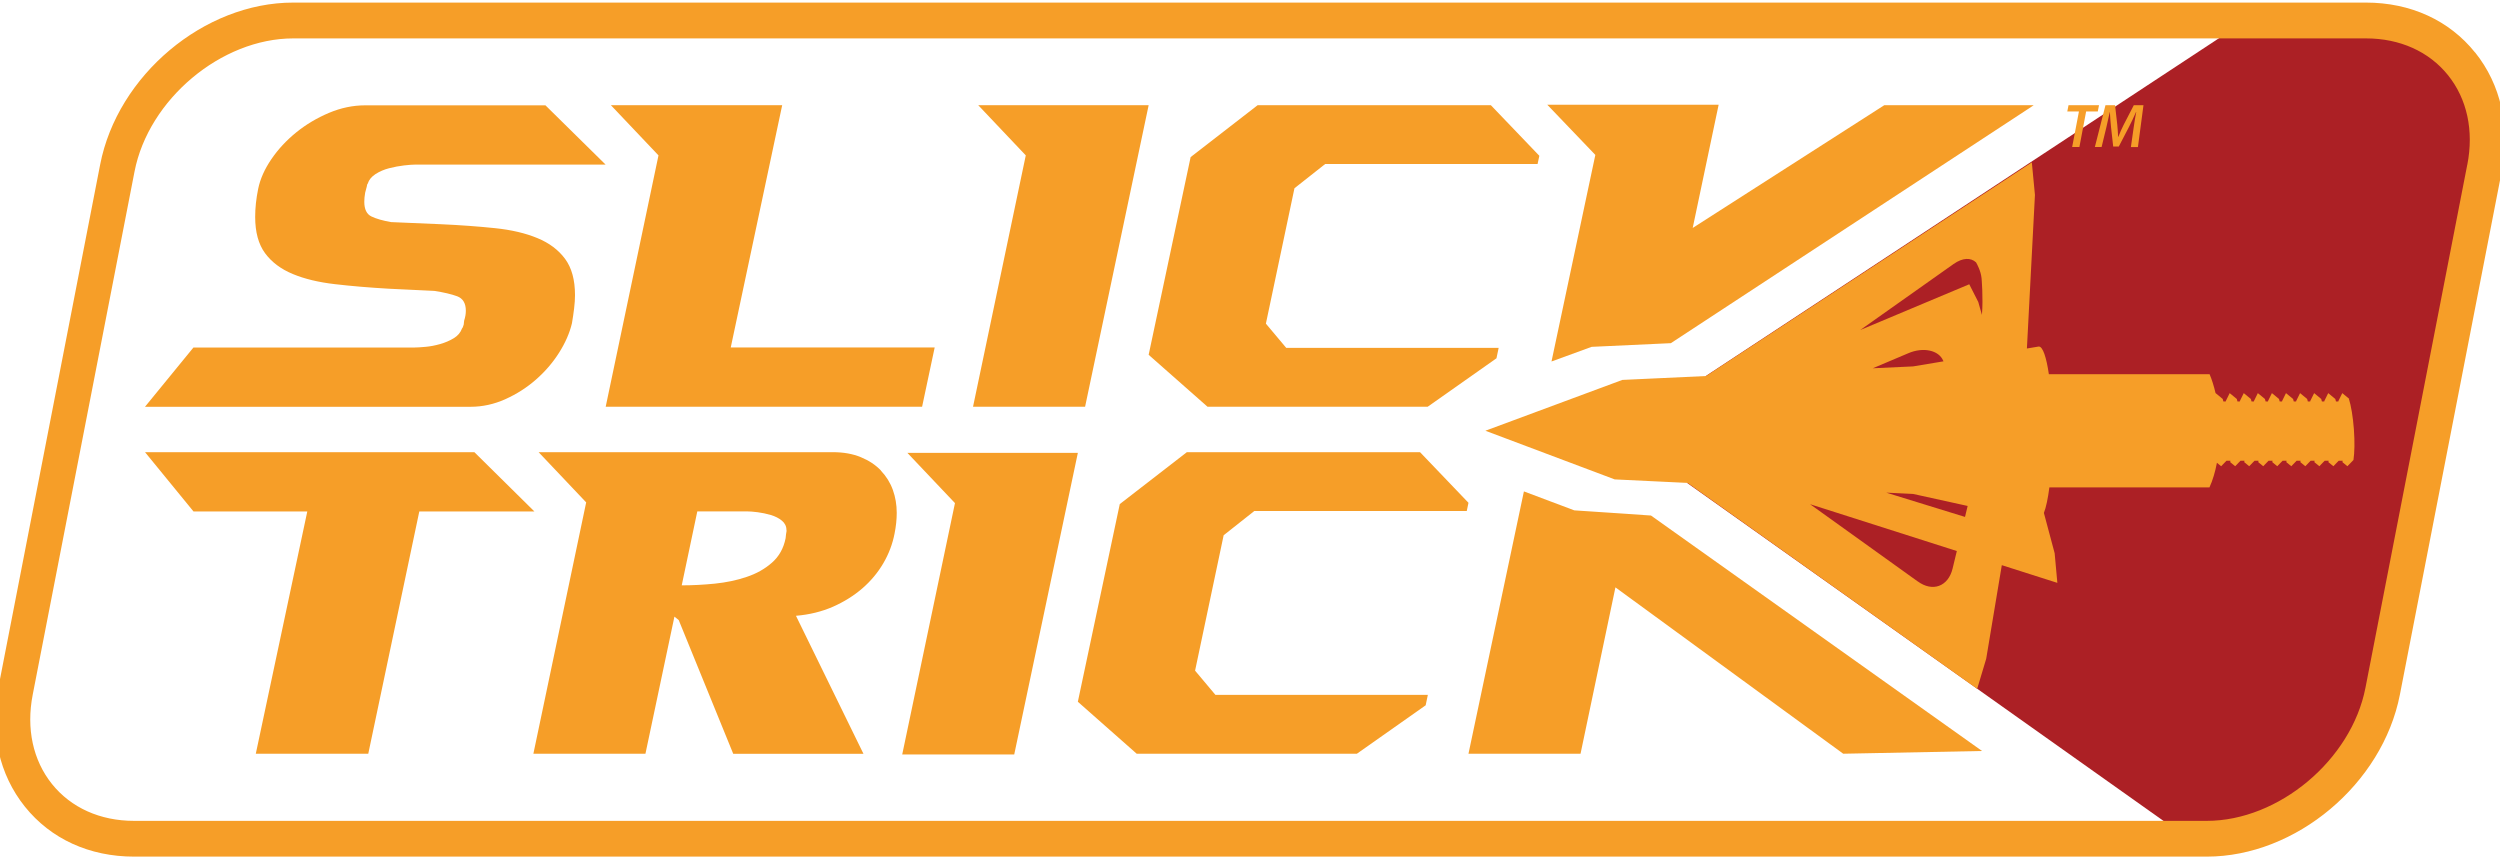
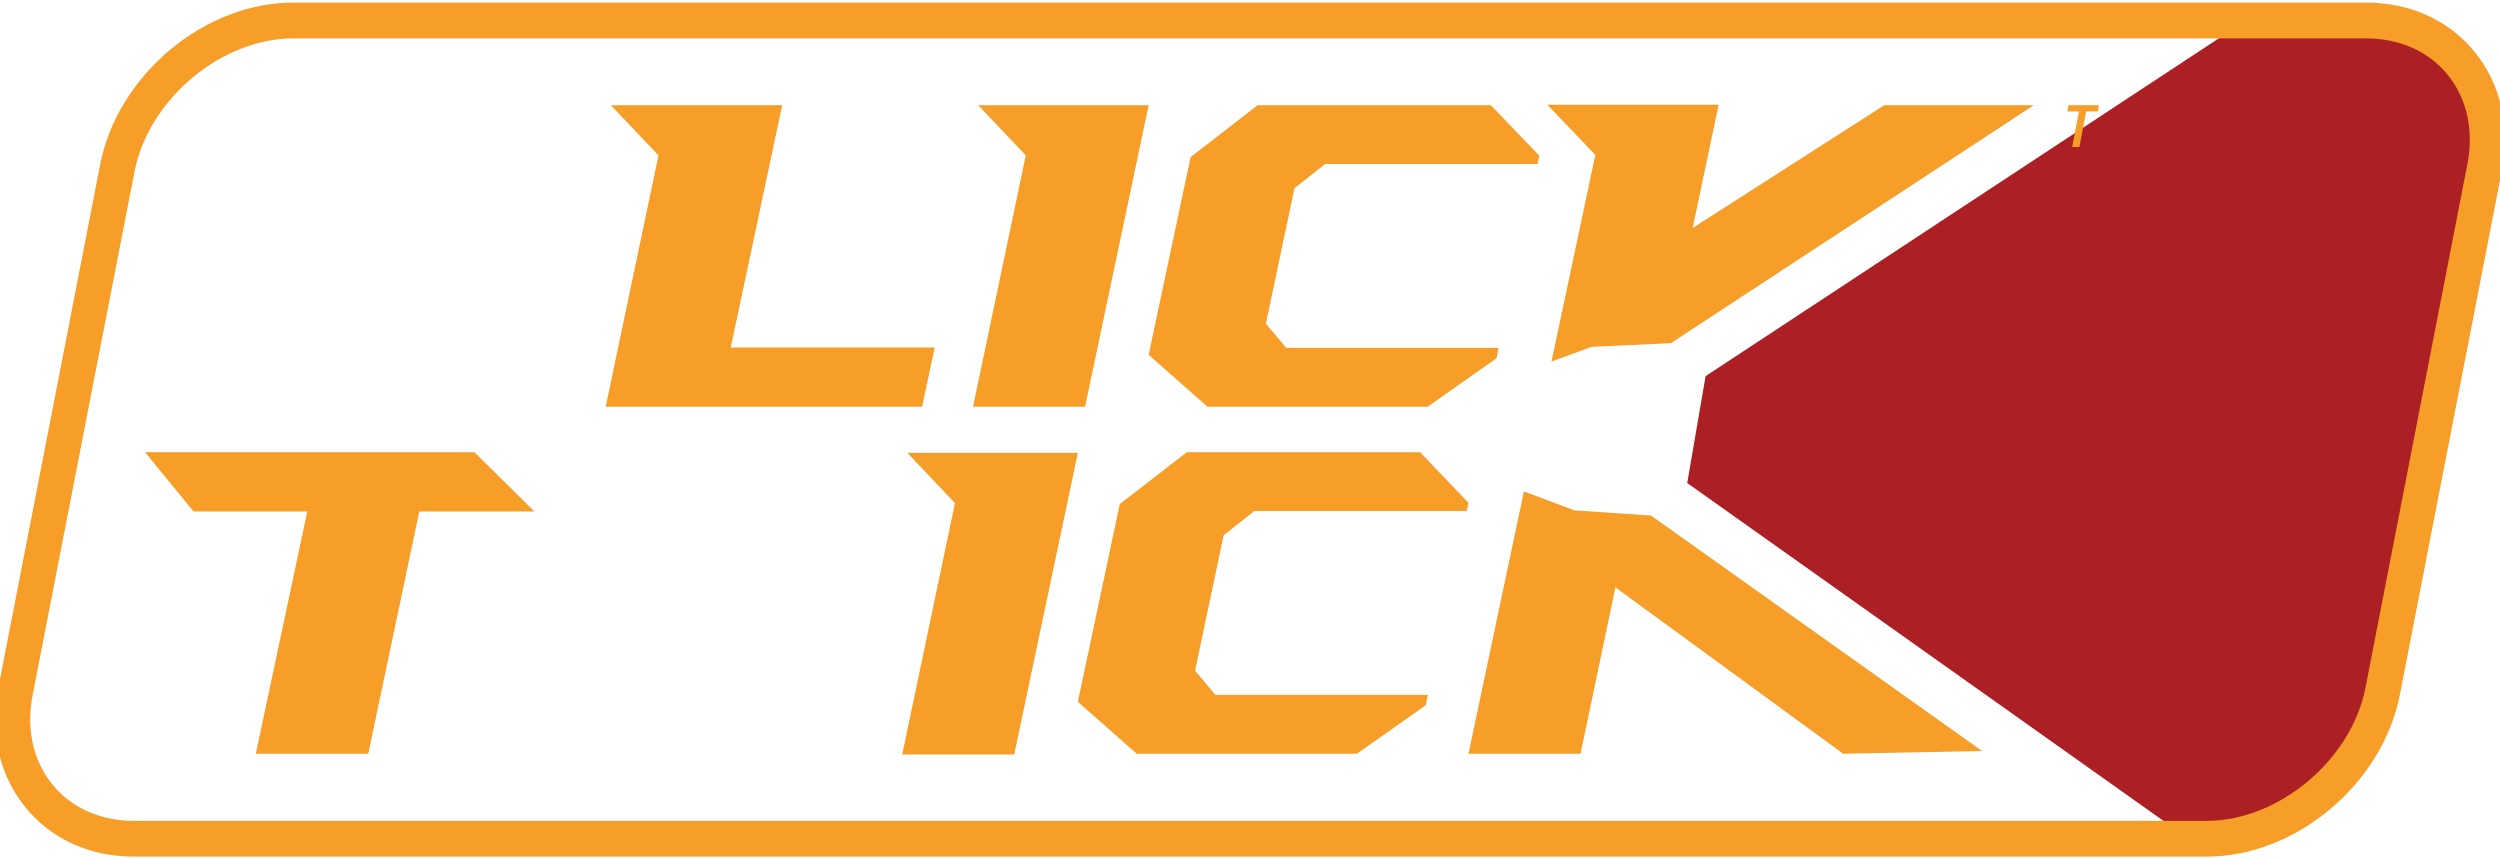
<svg xmlns="http://www.w3.org/2000/svg" id="Layer_1" viewBox="0 0 483 166">
  <defs>
    <style>.cls-1{fill:#f69e28;}.cls-2{fill:#ac2025;}</style>
  </defs>
  <polygon class="cls-2" points="435.11 3.17 329.52 72.67 325.97 93.32 421.54 161.12 447.62 155.7 461.64 131.01 480.9 21.35 463.39 4.01 435.11 3.17" />
  <path class="cls-1" d="M478.18,10.14c-4.99-6.22-12.47-9.64-21.07-9.64H56.65C39.44.49,22.7,14.54,19.35,31.8L-.32,132.85c-1.68,8.62.15,16.79,5.14,23.01,4.99,6.22,12.47,9.64,21.07,9.64h400.46c17.21,0,33.95-14.04,37.31-31.3l19.67-101.06c1.68-8.62-.15-16.79-5.14-23.01ZM476.68,31.8l-19.67,101.06c-2.71,13.95-16.76,25.73-30.67,25.73H25.89c-6.53,0-12.16-2.53-15.84-7.11-3.68-4.58-5.01-10.72-3.73-17.27L25.99,33.15c2.71-13.95,16.76-25.73,30.67-25.73h400.46c6.53,0,12.16,2.53,15.84,7.11,3.68,4.58,5.01,10.72,3.73,17.27Z" />
  <polygon class="cls-1" points="117.02 78.58 178.15 78.58 180.58 67.13 141.18 67.13 151.12 20.32 118.02 20.32 127.22 30.02 117.02 78.58" />
  <polygon class="cls-1" points="209.64 78.58 221.92 20.32 188.99 20.32 198.18 30.02 187.99 78.58 209.64 78.58" />
  <polygon class="cls-1" points="233.29 78.58 275.83 78.58 289.12 69.22 289.54 67.21 248.5 67.21 244.57 62.53 250.09 36.37 256.02 31.69 297.06 31.69 297.4 30.1 288.03 20.32 242.98 20.32 230.03 30.35 221.92 68.55 233.29 78.58" />
  <polygon class="cls-1" points="91.65 87.36 28.02 87.36 37.38 98.81 59.37 98.81 49.42 145.62 71.15 145.62 81.01 98.81 103.24 98.81 91.65 87.36" />
-   <path class="cls-1" d="M170.21,90.92c-1.03-1.09-2.33-1.95-3.89-2.59-1.56-.65-3.37-.97-5.43-.97h-56.83l9.19,9.7-10.2,48.56h21.65l5.6-26.49.83.67,10.53,25.83h25.16l-13.04-26.66c2.62-.22,5-.81,7.15-1.75,2.14-.95,4.04-2.13,5.68-3.55,1.64-1.42,2.99-3.04,4.05-4.85,1.06-1.81,1.78-3.72,2.17-5.73.28-1.39.42-2.73.42-4.01,0-1.56-.25-3.04-.75-4.43-.5-1.39-1.27-2.63-2.3-3.71ZM151.86,103.24l-.08.75c-.39,1.95-1.27,3.52-2.64,4.72-1.36,1.2-2.99,2.12-4.89,2.75-1.89.65-3.94,1.07-6.15,1.3-2.2.22-4.33.33-6.39.33l3.01-14.29h9.61c.5,0,1.18.05,2.05.16.86.12,1.71.29,2.55.54.84.25,1.55.61,2.13,1.09.58.48.88,1.07.88,1.8.05.05.03.33-.08.84Z" />
  <polygon class="cls-1" points="175.31 87.5 184.5 97.2 174.31 145.76 195.95 145.76 208.24 87.5 175.31 87.5" />
  <polygon class="cls-1" points="229.3 87.36 216.34 97.39 208.24 135.58 219.61 145.62 262.15 145.62 275.44 136.26 275.86 134.25 234.82 134.25 230.89 129.57 236.41 103.41 242.34 98.72 283.38 98.72 283.71 97.14 274.35 87.36 229.3 87.36" />
-   <path class="cls-1" d="M97.63,77.12c2.17-.97,4.14-2.23,5.89-3.76,1.75-1.53,3.25-3.26,4.47-5.18,1.22-1.92,2.06-3.83,2.51-5.73.17-1,.31-1.96.42-2.88.11-.92.17-1.76.17-2.54,0-2.95-.64-5.29-1.92-7.02-1.28-1.73-3.06-3.07-5.35-4.01-2.29-.95-5.01-1.59-8.19-1.92-3.18-.33-6.66-.59-10.45-.76l-9.61-.41c-1.62-.28-2.88-.64-3.81-1.09-.92-.44-1.38-1.39-1.38-2.84,0-.27.01-.55.04-.83.03-.28.07-.59.13-.93l.33-1.25c0-.22.06-.39.17-.5.22-.72.72-1.33,1.5-1.84.78-.5,1.66-.88,2.63-1.13.98-.25,1.94-.43,2.88-.54.95-.11,1.67-.16,2.17-.16h36.77l-11.62-11.45h-34.85c-2.34,0-4.67.49-6.98,1.46-2.31.98-4.42,2.23-6.31,3.76-1.9,1.54-3.5,3.26-4.81,5.18-1.31,1.92-2.16,3.83-2.55,5.73-.39,1.89-.58,3.71-.58,5.43,0,2.95.64,5.29,1.92,7.02s3.06,3.06,5.35,4.01c2.29.95,5,1.6,8.15,1.96,3.15.37,6.61.66,10.41.88l8.77.42c1.84.28,3.32.63,4.43,1.04,1.11.42,1.67,1.35,1.67,2.8,0,.61-.11,1.25-.33,1.92l-.08.75c-.11.39-.22.65-.33.75-.28.78-.81,1.41-1.59,1.88-.78.48-1.66.85-2.63,1.13-.98.28-1.92.46-2.84.54-.92.08-1.63.13-2.13.13h-42.7l-9.36,11.45h62.92c2.28,0,4.51-.49,6.69-1.46Z" />
  <polygon class="cls-1" points="299.75 69.84 307.5 67.01 322.81 66.3 391.75 21.1 392.92 20.32 364.05 20.32 327.03 44.04 332.04 20.24 298.94 20.24 308.22 29.93 299.75 69.84" />
  <polygon class="cls-1" points="304.15 98.6 294.42 94.94 293.99 96.97 283.71 145.62 305.36 145.62 312.1 113.48 356.11 145.62 382.93 145.09 318.97 99.6 304.15 98.6" />
-   <path class="cls-1" d="M453.9,77.08l-1.36-1.12v-.02s0,.01,0,.01h-.01s-.76,1.54-.76,1.54c0,.02.01.05.02.07h-.48c-.04-.16-.08-.34-.13-.48l-1.36-1.12v-.02s0,.01,0,.01h-.01s-.76,1.54-.76,1.54c0,.02.01.05.02.07h-.48c-.04-.16-.08-.34-.13-.48l-1.36-1.12v-.02s0,.01,0,.01h-.01s-.76,1.54-.76,1.54c0,.02.01.05.02.07h-.48c-.04-.16-.08-.34-.13-.48l-1.36-1.12v-.02s0,.01,0,.01h-.01s-.76,1.54-.76,1.54c0,.02.01.05.02.07h-.48c-.04-.16-.08-.34-.13-.48l-1.36-1.12v-.02s0,.01,0,.01h-.01s-.76,1.54-.76,1.54c0,.02.01.05.02.07h-.48c-.04-.16-.08-.34-.13-.48l-1.36-1.12v-.02s0,.01,0,.01h-.01s-.76,1.54-.76,1.54c0,.02.01.05.02.07h-.48c-.04-.16-.08-.34-.13-.48l-1.36-1.12v-.02s0,.01,0,.01h-.01s-.76,1.54-.76,1.54c0,.02.01.05.02.07h-.48c-.04-.16-.08-.34-.13-.48l-1.36-1.12v-.02s0,.01,0,.01h-.01s-.76,1.54-.76,1.54c0,.02.01.05.02.07h-.48c-.04-.16-.08-.34-.13-.48l-1.36-1.12v-.02s0,.01,0,.01h-.01s-.76,1.54-.76,1.54c0,.02.01.05.02.07h-.48c-.04-.16-.08-.34-.13-.48l-1.36-1.12v-.02s0,.01,0,.01h-.01s-.01.01-.01.01c-.32-1.34-.7-2.61-1.16-3.67h-31.05c-.48-3.28-1.17-5.34-1.93-5.34-.05,0-.09,0-.14.02l-2.17.36,1.55-29.62h0s0-.07,0-.07l-.6-6.27-62.95,41.28-16.16.75-26.46,9.82,24.98,9.4,14.08.68,55.95,39.79,1.74-5.8.06-.35h0l2.96-17.75,10.73,3.42-.52-5.72-2.08-7.79c.42-1.07.78-2.78,1.06-4.94h30.93c.62-1.35,1.1-2.97,1.44-4.75l.81.66h.01s0,0,0,0h0s1.03-1.06,1.03-1.06h.76c-.01.09-.02.2-.04.28l.95.78h.01s0,0,0,0h0s1.03-1.06,1.03-1.06h.76c-.01.09-.02.2-.04.28l.95.78h.01s0,0,0,0h0s1.03-1.06,1.03-1.06h.76c-.01.09-.02.2-.04.28l.95.78h.01s0,0,0,0h0s1.03-1.06,1.03-1.06h.76c-.01.09-.02.2-.04.28l.95.78h.01s0,0,0,0h0s1.03-1.06,1.03-1.06h.76c-.01.09-.02.2-.04.28l.95.78h.01s0,0,0,0h0s1.03-1.06,1.03-1.06h.76c-.01.09-.02.2-.04.28l.95.78h.01s0,0,0,0h0s1.03-1.06,1.03-1.06h.76c-.01.09-.02.2-.04.28l.95.78h.01s0,0,0,0h0s1.03-1.06,1.03-1.06h.76c-.01.09-.02.2-.04.28l.95.78h.01s0,0,0,0h0s1.03-1.06,1.03-1.06h.76c-.01.09-.02.2-.04.28l.95.78h.01s0,0,0,0h0s1.17-1.2,1.17-1.2c.21-1.4.26-3.55.08-5.95-.18-2.4-.54-4.52-.96-5.87ZM375.44,69.71l.04.1-5.88.98-7.78.36,6.85-2.9c2.88-1.25,5.92-.6,6.76,1.45ZM381.76,50.67c.21.36.94,1.67,1.08,3.11,0,0,.34,3.81.07,7.06l-.65-2.29h0l-.06-.21-1.74-3.42-21.06,8.84,18.04-12.76c1.76-1.23,3.32-1.25,4.32-.32ZM370.5,112.33l-20.8-14.92,28.36,9.05-.82,3.39c-.84,3.47-3.87,4.58-6.74,2.47ZM364.44,95.18l5.17.25,10.54,2.32-.51,2.12-15.21-4.69Z" />
  <path class="cls-1" d="M401.64,21.54h-2.24l.24-1.22h5.89l-.24,1.22h-2.25l-1.3,6.86h-1.4l1.31-6.86Z" />
-   <path class="cls-1" d="M411.69,28.4l.54-3.8c.12-.83.29-1.97.49-2.96h-.04c-.42.95-.9,1.99-1.34,2.84l-1.99,3.83h-1.08l-.42-3.77c-.1-.9-.17-1.94-.22-2.9h-.02c-.22.92-.46,2.15-.66,2.96l-.92,3.8h-1.3l2.05-8.08h1.85l.43,3.78c.06.72.14,1.56.16,2.33h.05c.29-.77.67-1.62,1.02-2.31l1.96-3.79h1.87l-1.07,8.08h-1.36Z" />
</svg>